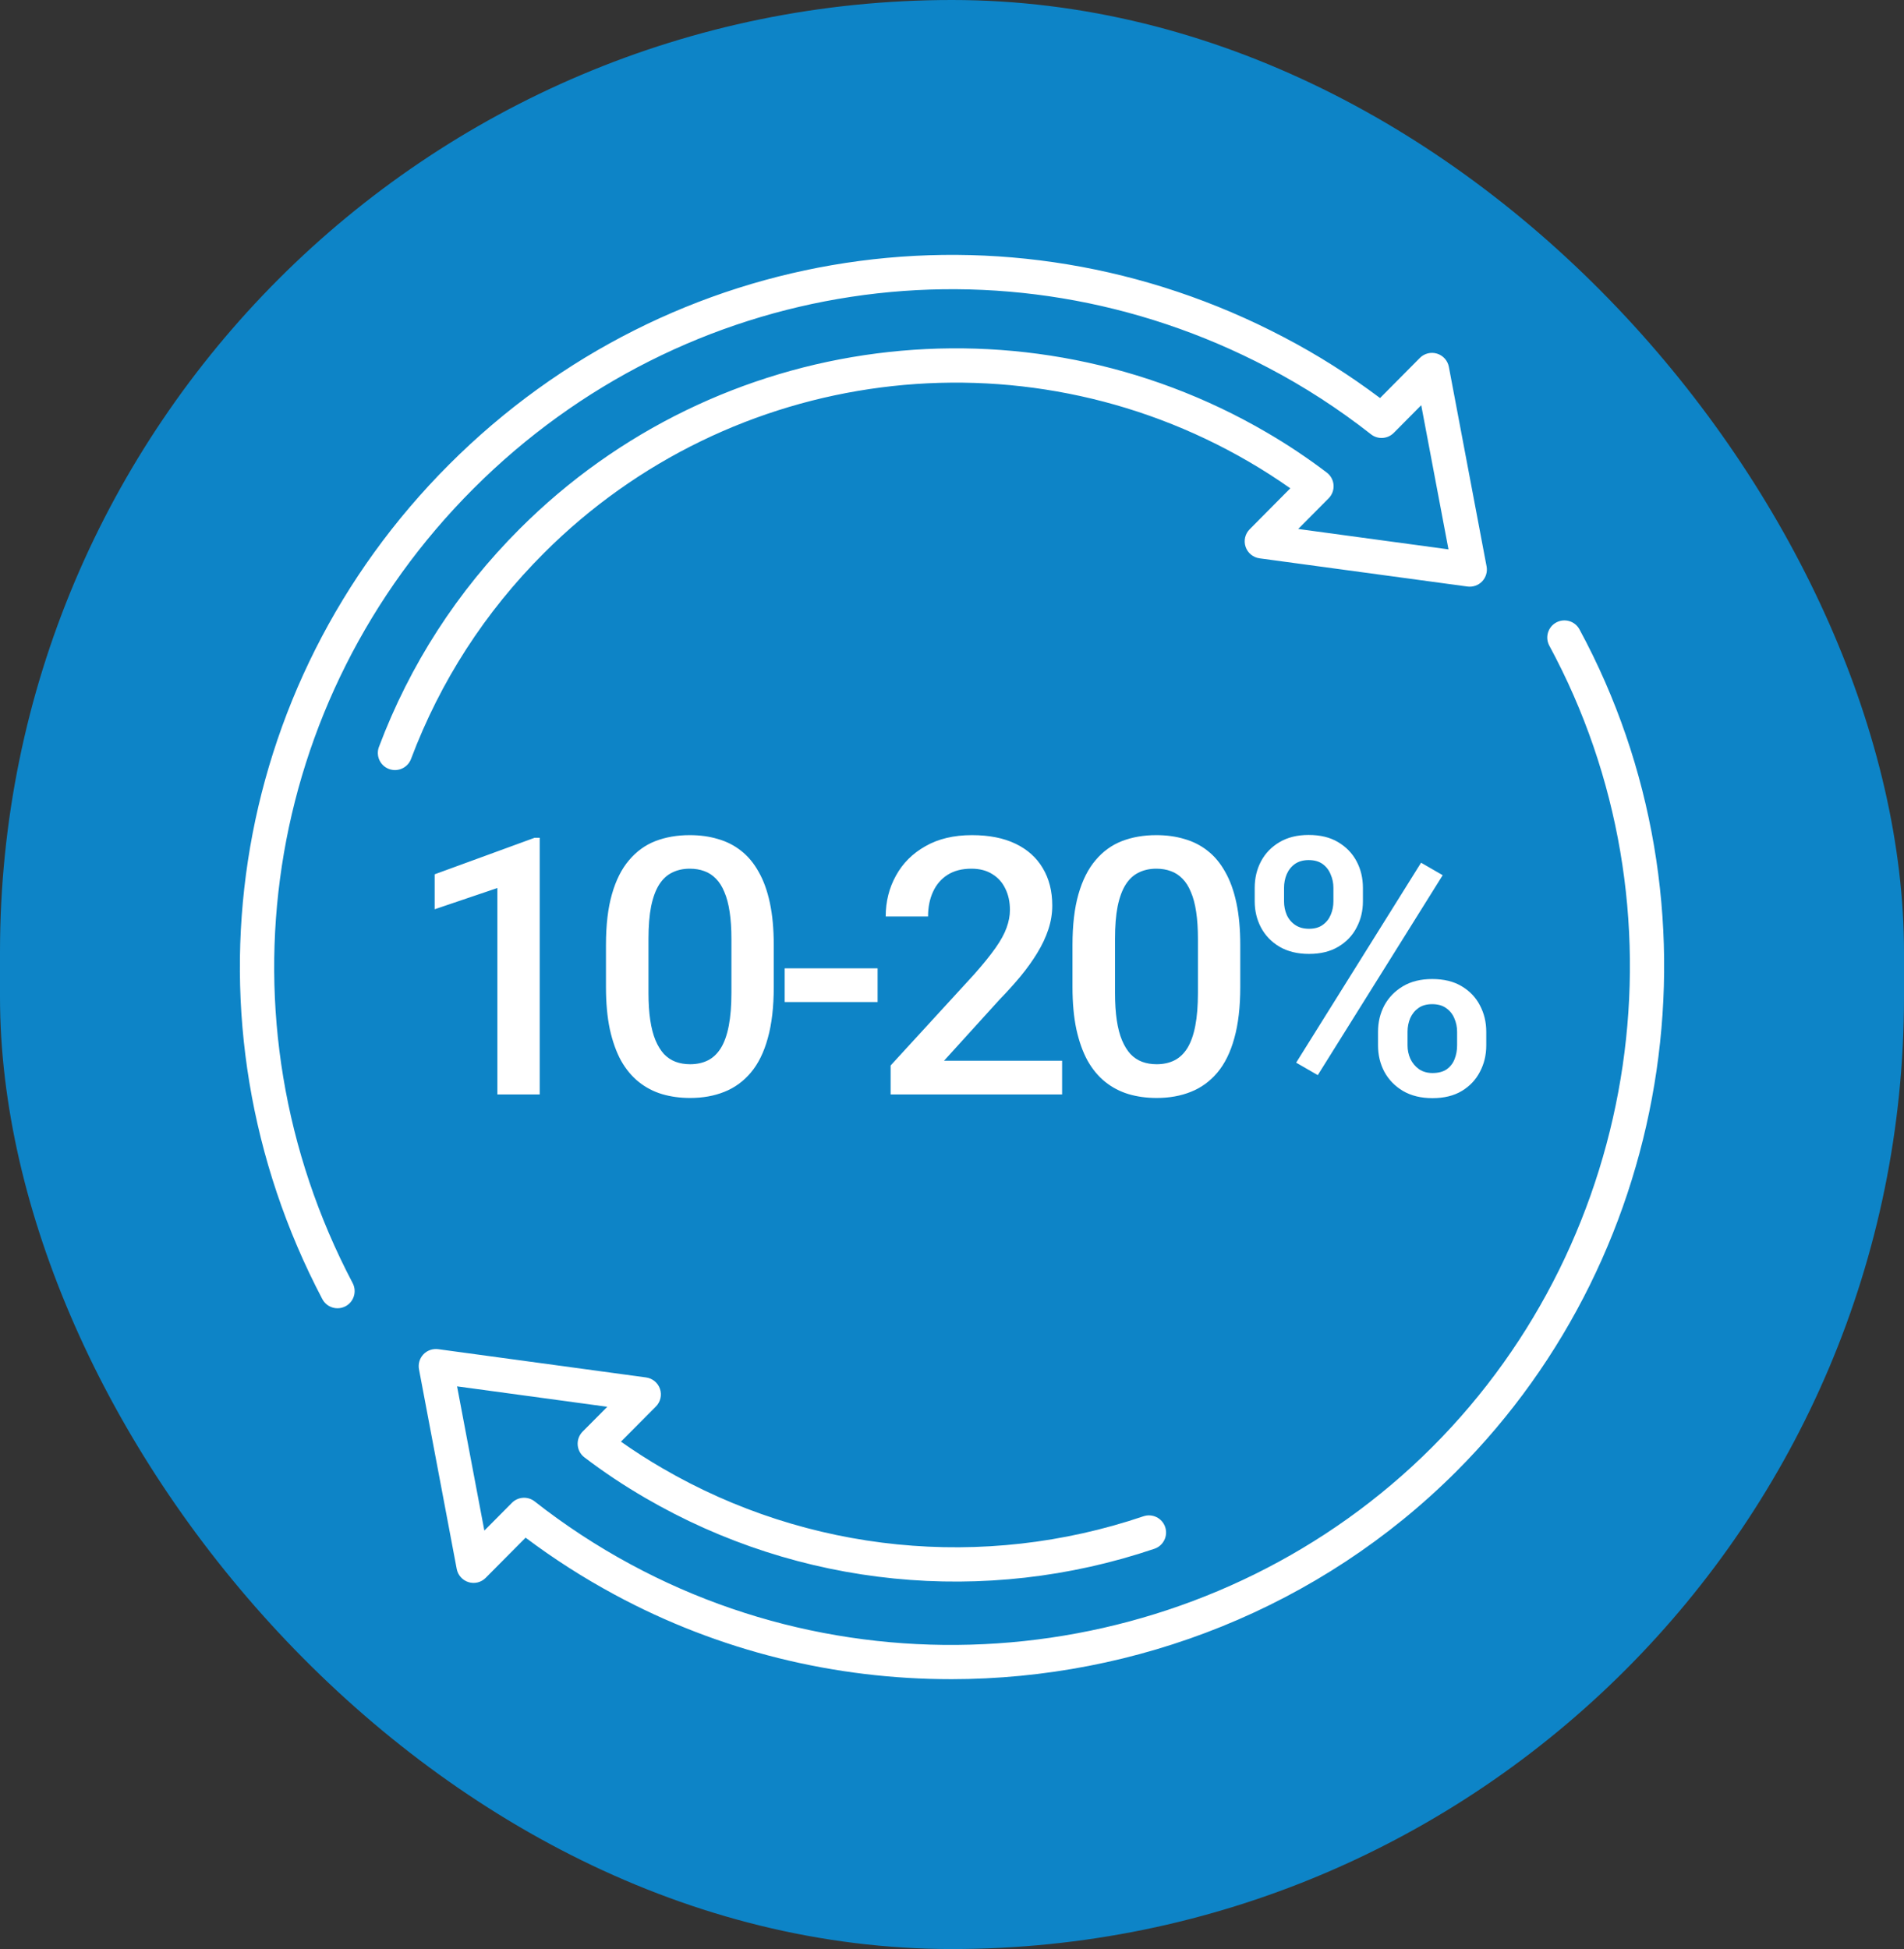
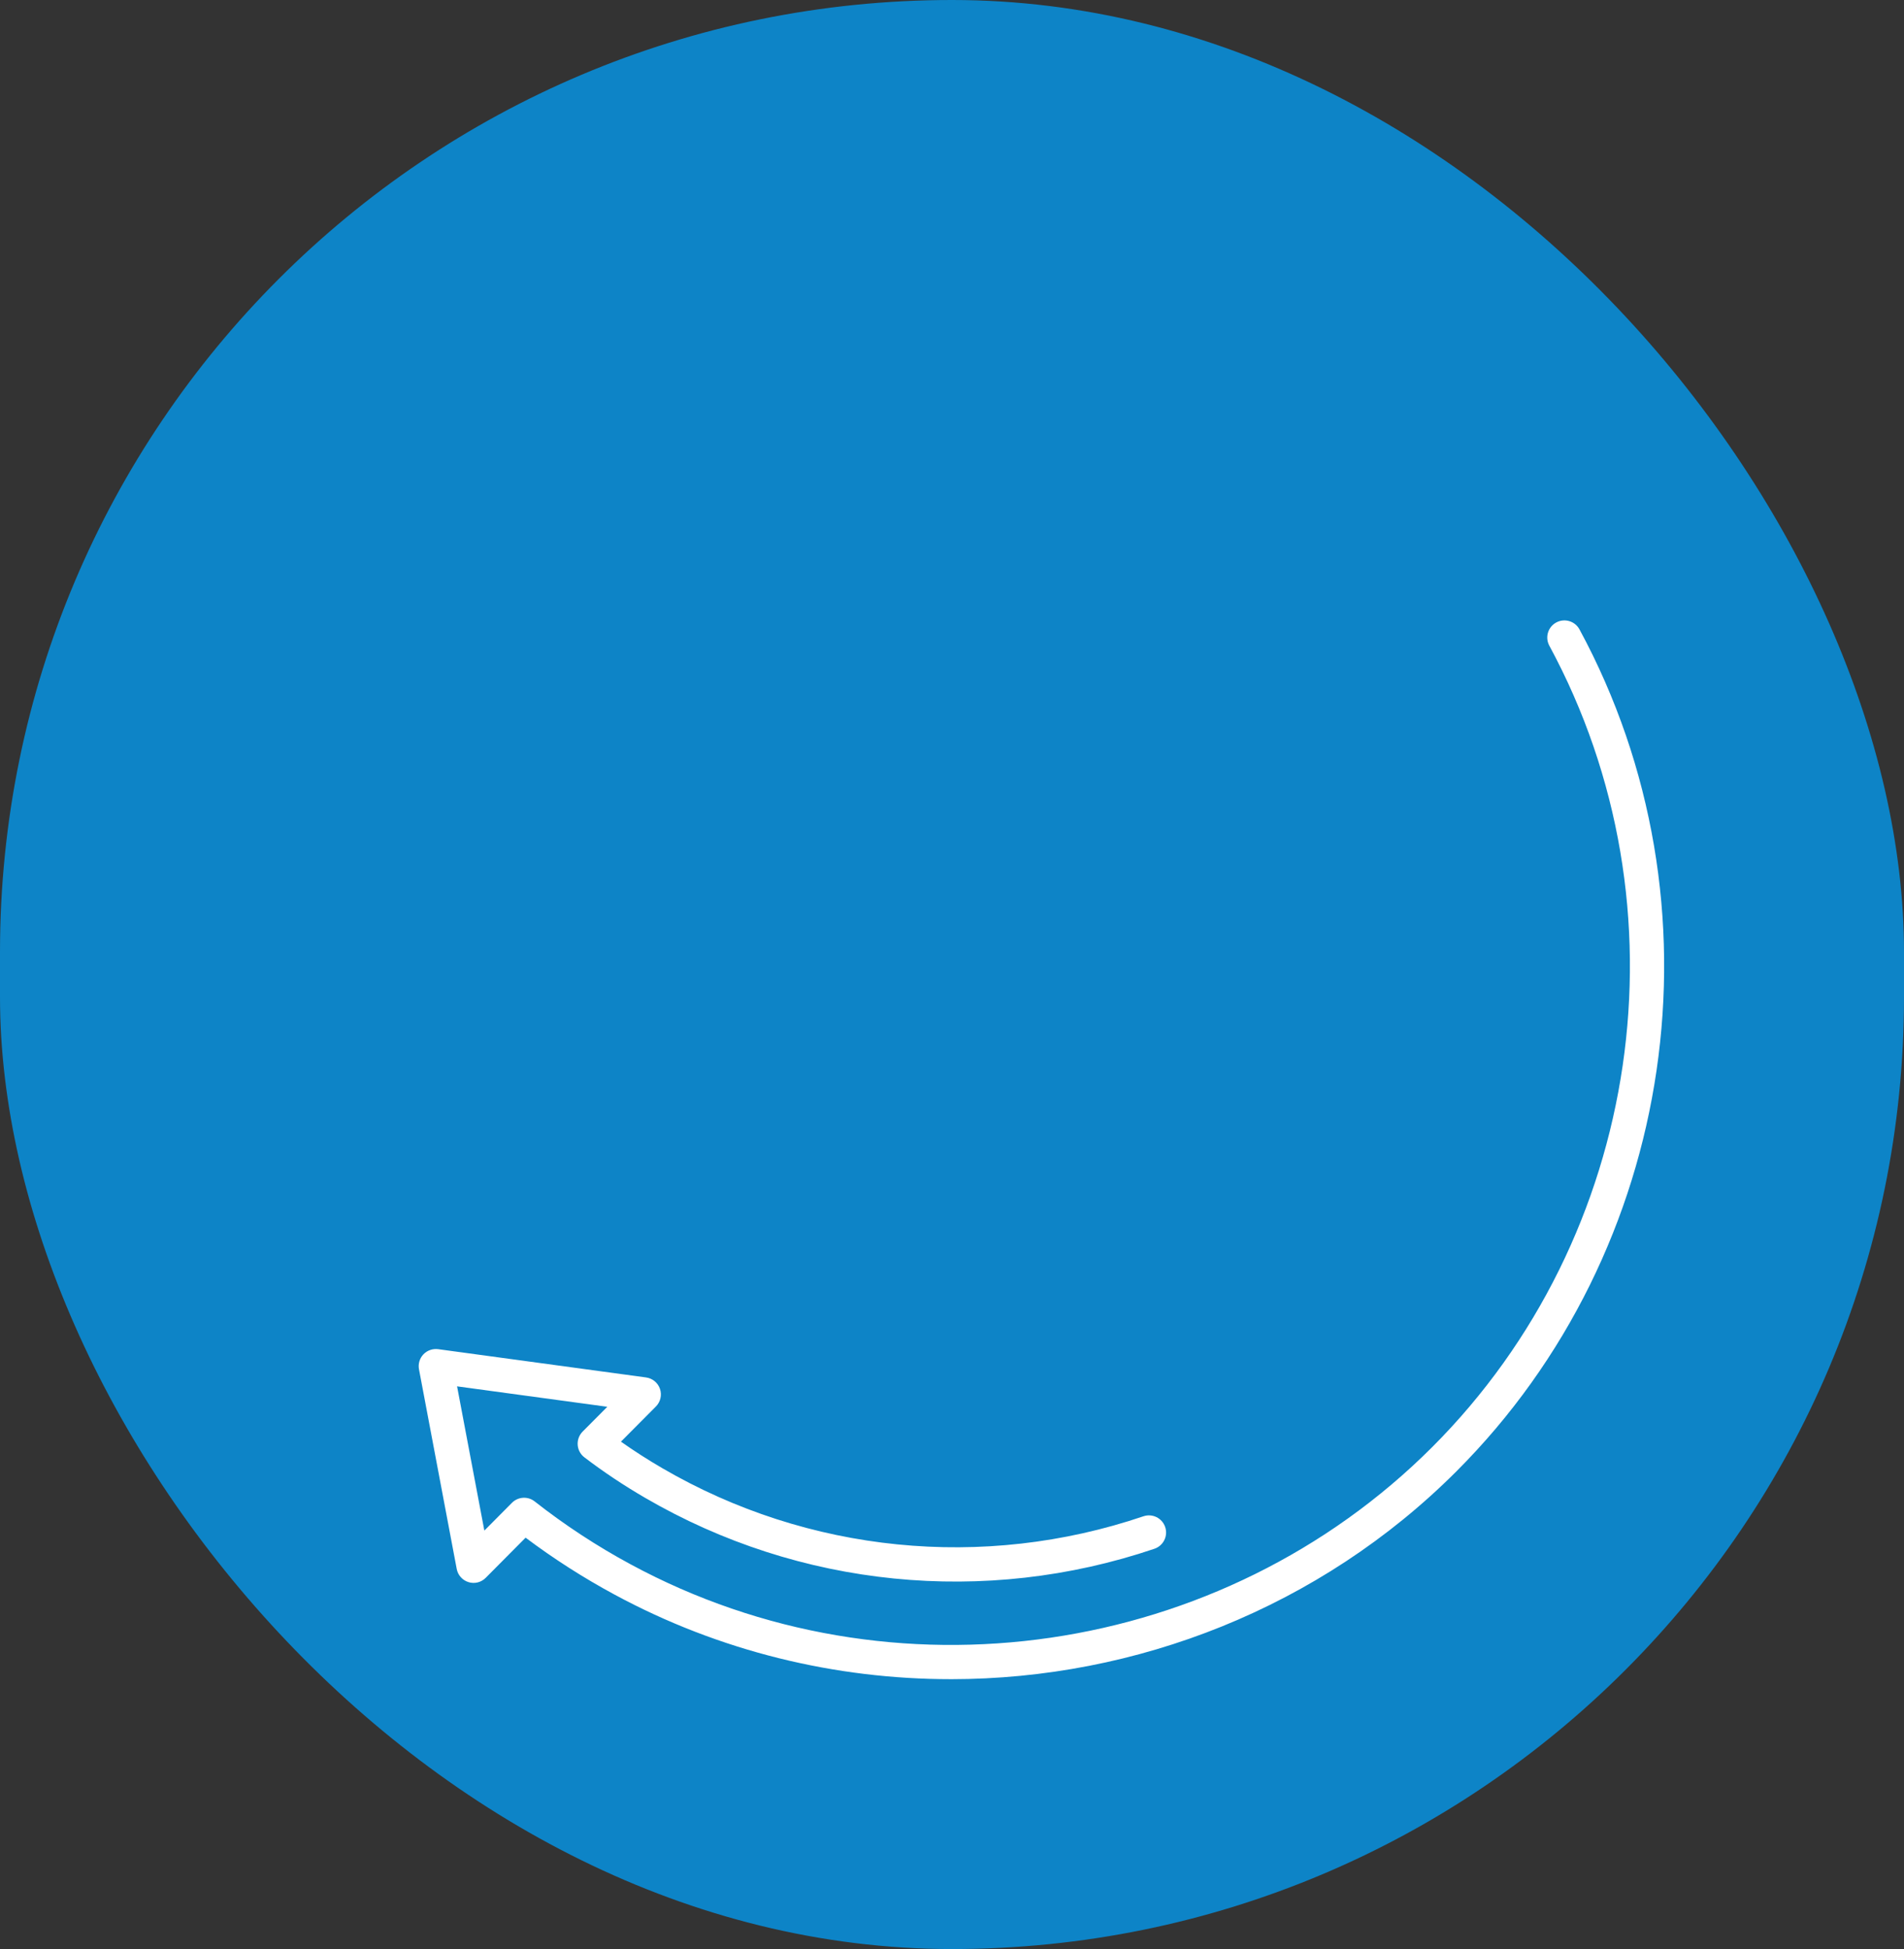
<svg xmlns="http://www.w3.org/2000/svg" width="127" height="130" viewBox="0 0 127 130" fill="none">
  <rect x="0" y="0" width="127" height="130" fill="#333333" stroke="none" />
  <rect width="127" height="130" rx="63.5" fill="#0D84C7" />
-   <path d="M22.513 87.261C22.102 87.261 21.705 87.039 21.5 86.65C11.768 68.144 15.171 45.767 29.969 30.969C44.766 16.171 67.142 12.767 85.65 22.501C87.858 23.654 90.008 25.014 92.052 26.549L94.706 23.874C95.005 23.572 95.446 23.462 95.853 23.587C96.258 23.711 96.562 24.05 96.641 24.467L99.157 37.776C99.226 38.137 99.116 38.509 98.863 38.776C98.61 39.042 98.242 39.17 97.88 39.121L84.012 37.24C83.583 37.181 83.223 36.885 83.084 36.474C82.944 36.063 83.049 35.609 83.355 35.302L86.065 32.57C85.174 31.942 84.252 31.35 83.316 30.805C68.081 21.925 48.741 24.426 36.283 36.889C32.348 40.822 29.365 45.444 27.416 50.623C27.194 51.214 26.533 51.511 25.943 51.29C25.352 51.068 25.053 50.408 25.276 49.818C27.341 44.331 30.5 39.437 34.666 35.272C47.856 22.076 68.334 19.425 84.464 28.829C85.856 29.638 87.215 30.544 88.502 31.523C88.764 31.722 88.927 32.024 88.951 32.353C88.974 32.682 88.854 33.004 88.622 33.238L86.593 35.282L96.616 36.643L94.798 27.027L92.965 28.874C92.557 29.285 91.902 29.327 91.448 28.968C89.276 27.264 86.969 25.77 84.588 24.527C66.972 15.261 45.672 18.5 31.585 32.586C17.5 46.672 14.26 67.97 23.524 85.585C23.817 86.145 23.603 86.835 23.044 87.129C22.874 87.218 22.693 87.26 22.513 87.26V87.261Z" fill="white" />
  <path d="M63.427 112C55.735 112 48.008 110.154 40.979 106.352C38.921 105.242 36.934 103.97 35.058 102.562L32.398 105.24C32.099 105.543 31.659 105.655 31.252 105.528C30.846 105.403 30.543 105.065 30.464 104.648L27.948 91.334C27.879 90.973 27.989 90.601 28.242 90.334C28.496 90.068 28.862 89.943 29.225 89.989L43.093 91.875C43.523 91.934 43.883 92.23 44.022 92.641C44.161 93.052 44.056 93.506 43.749 93.814L41.418 96.158C42.301 96.781 43.225 97.373 44.177 97.927C53.888 103.584 65.584 104.755 76.269 101.136C76.87 100.933 77.516 101.255 77.719 101.852C77.921 102.45 77.6 103.099 77.002 103.302C65.693 107.133 53.309 105.894 43.028 99.903C41.609 99.079 40.247 98.171 38.98 97.204C38.696 96.988 38.53 96.653 38.53 96.296C38.53 95.993 38.65 95.7 38.863 95.486L40.508 93.832L30.488 92.469L32.307 102.09L34.146 100.238C34.554 99.826 35.207 99.785 35.663 100.144C37.67 101.721 39.824 103.132 42.066 104.341C59.507 113.775 81.489 110.562 95.526 96.525C109.562 82.489 112.776 60.508 103.343 43.068C103.043 42.513 103.249 41.819 103.804 41.519C104.36 41.219 105.053 41.425 105.354 41.98C115.265 60.302 111.887 83.397 97.142 98.142C88.053 107.231 75.789 112 63.429 112.001L63.427 112Z" fill="white" />
-   <path d="M36 55.879V73H33.176V59.23L28.992 60.648V58.316L35.66 55.879H36ZM51.611 63.039V65.828C51.611 67.164 51.478 68.305 51.212 69.25C50.955 70.188 50.58 70.949 50.087 71.535C49.595 72.121 49.005 72.551 48.318 72.824C47.638 73.098 46.876 73.234 46.033 73.234C45.361 73.234 44.736 73.148 44.158 72.977C43.587 72.805 43.072 72.535 42.611 72.168C42.15 71.801 41.755 71.328 41.427 70.75C41.107 70.164 40.857 69.465 40.677 68.652C40.505 67.84 40.419 66.898 40.419 65.828V63.039C40.419 61.695 40.552 60.562 40.818 59.641C41.083 58.711 41.462 57.957 41.955 57.379C42.447 56.793 43.033 56.367 43.712 56.102C44.4 55.836 45.166 55.703 46.009 55.703C46.689 55.703 47.314 55.789 47.884 55.961C48.462 56.125 48.978 56.387 49.431 56.746C49.892 57.105 50.283 57.574 50.603 58.152C50.931 58.723 51.181 59.414 51.353 60.227C51.525 61.031 51.611 61.969 51.611 63.039ZM48.787 66.227V62.617C48.787 61.938 48.748 61.34 48.669 60.824C48.591 60.301 48.474 59.859 48.318 59.5C48.169 59.133 47.982 58.836 47.755 58.609C47.529 58.375 47.271 58.207 46.982 58.105C46.693 57.996 46.369 57.941 46.009 57.941C45.572 57.941 45.181 58.027 44.837 58.199C44.494 58.363 44.205 58.629 43.97 58.996C43.736 59.363 43.556 59.848 43.431 60.449C43.314 61.043 43.255 61.766 43.255 62.617V66.227C43.255 66.914 43.294 67.519 43.373 68.043C43.451 68.566 43.568 69.016 43.724 69.391C43.88 69.758 44.068 70.062 44.287 70.305C44.513 70.539 44.771 70.711 45.06 70.82C45.357 70.93 45.681 70.984 46.033 70.984C46.478 70.984 46.873 70.898 47.216 70.727C47.56 70.555 47.849 70.281 48.083 69.906C48.318 69.523 48.494 69.027 48.611 68.418C48.728 67.809 48.787 67.078 48.787 66.227ZM58.538 64.586V66.836H52.339V64.586H58.538ZM70.844 70.75V73H59.407V71.066L64.961 65.008C65.571 64.32 66.051 63.727 66.403 63.227C66.754 62.727 67 62.277 67.141 61.879C67.289 61.473 67.364 61.078 67.364 60.695C67.364 60.156 67.262 59.684 67.059 59.277C66.864 58.863 66.575 58.539 66.192 58.305C65.809 58.062 65.344 57.941 64.797 57.941C64.164 57.941 63.633 58.078 63.203 58.352C62.774 58.625 62.45 59.004 62.231 59.488C62.012 59.965 61.903 60.512 61.903 61.129H59.078C59.078 60.137 59.305 59.23 59.758 58.41C60.211 57.582 60.867 56.926 61.727 56.441C62.586 55.949 63.621 55.703 64.832 55.703C65.973 55.703 66.942 55.895 67.739 56.277C68.535 56.66 69.141 57.203 69.555 57.906C69.977 58.609 70.188 59.441 70.188 60.402C70.188 60.934 70.102 61.461 69.93 61.984C69.758 62.508 69.512 63.031 69.192 63.555C68.879 64.07 68.508 64.59 68.078 65.113C67.649 65.629 67.176 66.152 66.66 66.684L62.969 70.75H70.844ZM82.728 63.039V65.828C82.728 67.164 82.596 68.305 82.33 69.25C82.072 70.188 81.697 70.949 81.205 71.535C80.713 72.121 80.123 72.551 79.435 72.824C78.756 73.098 77.994 73.234 77.15 73.234C76.478 73.234 75.853 73.148 75.275 72.977C74.705 72.805 74.189 72.535 73.728 72.168C73.267 71.801 72.873 71.328 72.545 70.75C72.224 70.164 71.974 69.465 71.795 68.652C71.623 67.84 71.537 66.898 71.537 65.828V63.039C71.537 61.695 71.67 60.562 71.935 59.641C72.201 58.711 72.58 57.957 73.072 57.379C73.564 56.793 74.15 56.367 74.83 56.102C75.517 55.836 76.283 55.703 77.127 55.703C77.806 55.703 78.431 55.789 79.002 55.961C79.58 56.125 80.096 56.387 80.549 56.746C81.01 57.105 81.4 57.574 81.721 58.152C82.049 58.723 82.299 59.414 82.471 60.227C82.642 61.031 82.728 61.969 82.728 63.039ZM79.904 66.227V62.617C79.904 61.938 79.865 61.34 79.787 60.824C79.709 60.301 79.592 59.859 79.435 59.5C79.287 59.133 79.099 58.836 78.873 58.609C78.646 58.375 78.388 58.207 78.099 58.105C77.81 57.996 77.486 57.941 77.127 57.941C76.689 57.941 76.299 58.027 75.955 58.199C75.611 58.363 75.322 58.629 75.088 58.996C74.853 59.363 74.674 59.848 74.549 60.449C74.431 61.043 74.373 61.766 74.373 62.617V66.227C74.373 66.914 74.412 67.519 74.49 68.043C74.568 68.566 74.685 69.016 74.842 69.391C74.998 69.758 75.185 70.062 75.404 70.305C75.631 70.539 75.888 70.711 76.177 70.82C76.474 70.93 76.799 70.984 77.15 70.984C77.596 70.984 77.99 70.898 78.334 70.727C78.677 70.555 78.967 70.281 79.201 69.906C79.435 69.523 79.611 69.027 79.728 68.418C79.846 67.809 79.904 67.078 79.904 66.227ZM83.691 60.121V59.219C83.691 58.57 83.831 57.98 84.112 57.449C84.394 56.918 84.804 56.492 85.343 56.172C85.882 55.852 86.531 55.691 87.288 55.691C88.07 55.691 88.726 55.852 89.257 56.172C89.796 56.492 90.206 56.918 90.487 57.449C90.769 57.98 90.909 58.57 90.909 59.219V60.121C90.909 60.754 90.769 61.336 90.487 61.867C90.214 62.398 89.808 62.824 89.269 63.145C88.737 63.465 88.085 63.625 87.312 63.625C86.546 63.625 85.89 63.465 85.343 63.145C84.804 62.824 84.394 62.398 84.112 61.867C83.831 61.336 83.691 60.754 83.691 60.121ZM85.648 59.219V60.121C85.648 60.434 85.706 60.73 85.823 61.012C85.948 61.293 86.136 61.52 86.386 61.691C86.636 61.863 86.945 61.949 87.312 61.949C87.687 61.949 87.991 61.863 88.226 61.691C88.468 61.52 88.648 61.293 88.765 61.012C88.882 60.73 88.941 60.434 88.941 60.121V59.219C88.941 58.898 88.878 58.598 88.753 58.316C88.636 58.027 88.456 57.797 88.214 57.625C87.972 57.453 87.663 57.367 87.288 57.367C86.929 57.367 86.624 57.453 86.374 57.625C86.132 57.797 85.948 58.027 85.823 58.316C85.706 58.598 85.648 58.898 85.648 59.219ZM91.917 69.731V68.816C91.917 68.176 92.058 67.59 92.339 67.059C92.628 66.527 93.042 66.102 93.581 65.781C94.12 65.461 94.769 65.301 95.527 65.301C96.308 65.301 96.964 65.461 97.495 65.781C98.034 66.102 98.441 66.527 98.714 67.059C98.995 67.59 99.136 68.176 99.136 68.816V69.731C99.136 70.371 98.995 70.957 98.714 71.488C98.441 72.019 98.038 72.445 97.507 72.766C96.976 73.086 96.323 73.246 95.55 73.246C94.784 73.246 94.128 73.086 93.581 72.766C93.042 72.445 92.628 72.019 92.339 71.488C92.058 70.957 91.917 70.371 91.917 69.731ZM93.886 68.816V69.731C93.886 70.043 93.948 70.34 94.073 70.621C94.206 70.902 94.398 71.133 94.648 71.312C94.898 71.484 95.198 71.57 95.55 71.57C95.948 71.57 96.269 71.484 96.511 71.312C96.753 71.133 96.925 70.906 97.027 70.633C97.136 70.352 97.191 70.051 97.191 69.731V68.816C97.191 68.496 97.128 68.195 97.003 67.914C96.886 67.633 96.702 67.406 96.452 67.234C96.21 67.062 95.902 66.977 95.527 66.977C95.159 66.977 94.855 67.062 94.612 67.234C94.37 67.406 94.187 67.633 94.062 67.914C93.945 68.195 93.886 68.496 93.886 68.816ZM96.23 58.375L87.898 71.711L86.456 70.879L94.788 57.543L96.23 58.375Z" fill="white" />
</svg>